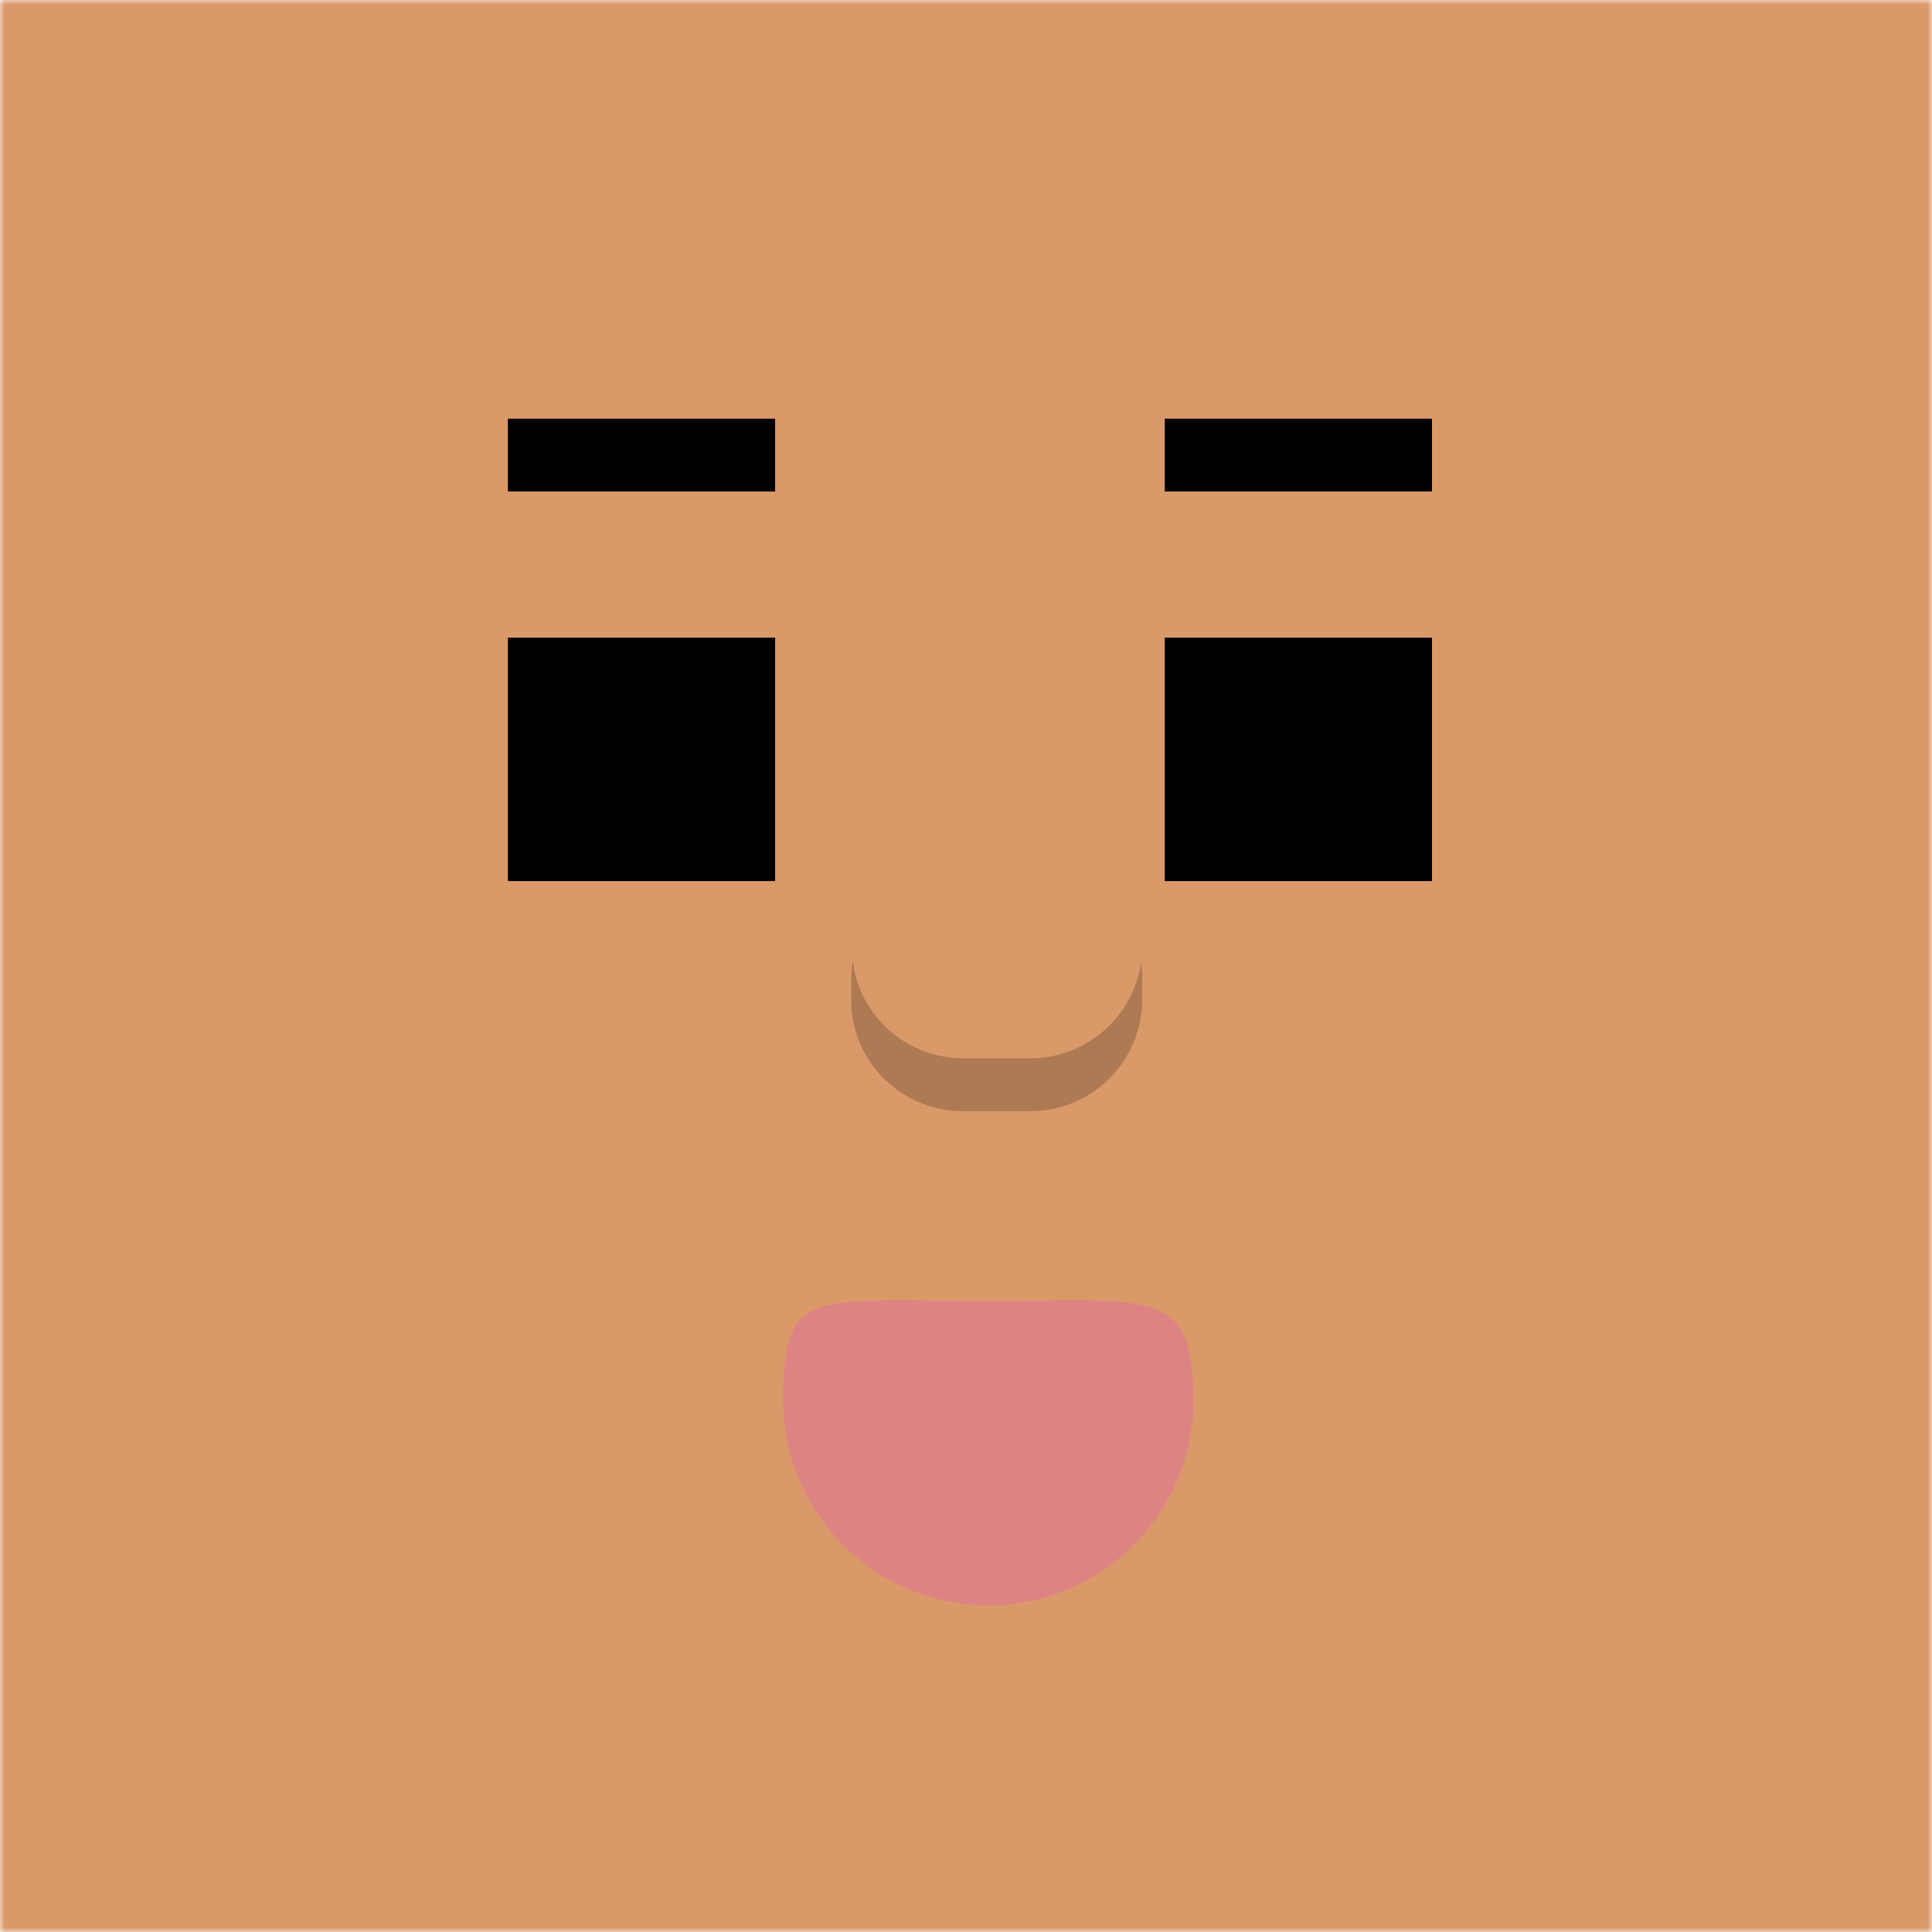
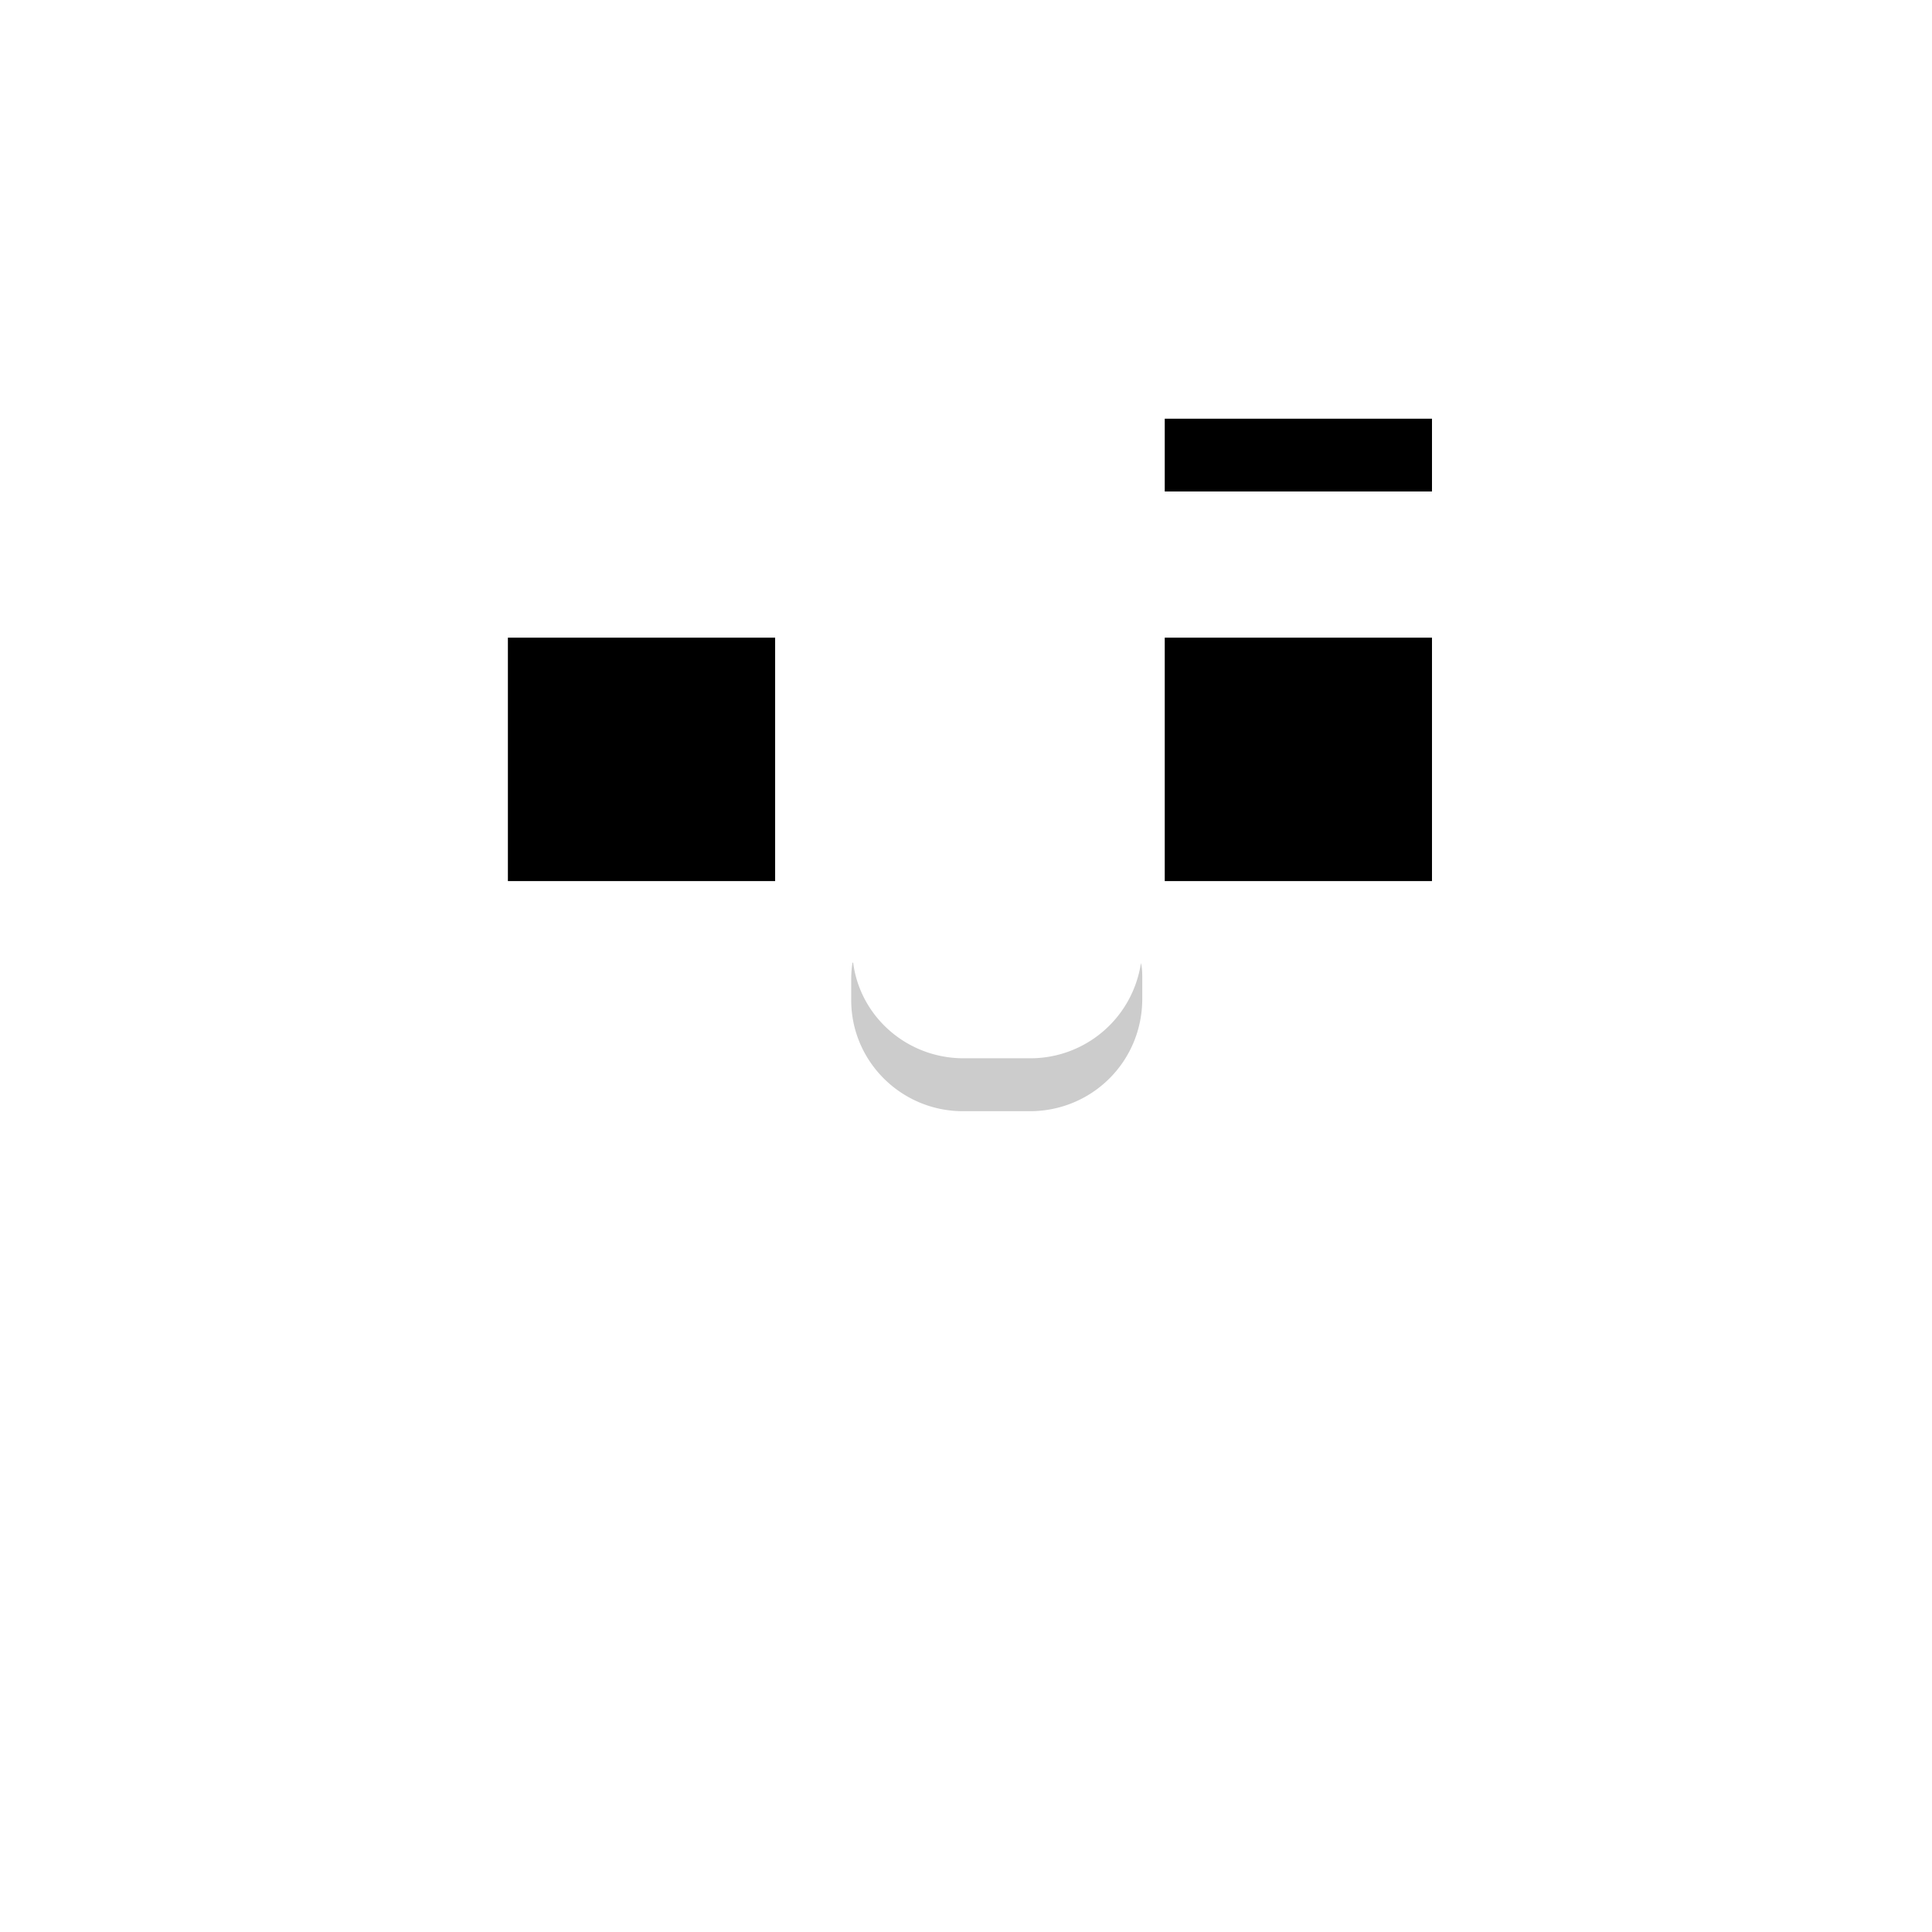
<svg xmlns="http://www.w3.org/2000/svg" viewBox="0 0 210 210" fill="none" shape-rendering="auto">
  <mask id="viewboxMask">
    <rect width="210" height="210" rx="0" ry="0" x="0" y="0" fill="#fff" />
  </mask>
  <g mask="url(#viewboxMask)">
-     <rect fill="#da9969" width="210" height="210" x="0" y="0" />
    <g transform="translate(86.8 138.9) scale(.719)">
-       <path d="M59.7 18.5a31 31 0 1 1-62 0c0-17.2 4.1-15 31-15 24.8 0 31-2.2 31 15Z" fill="#DE8383" />
-     </g>
+       </g>
    <g transform="translate(2 11) scale(.719)">
-       <path d="M74 81.1h40.4v36.8H74zM74 48h40.4v11H74zM173.3 81.1h40.4v36.8h-40.4zM173.3 48h40.4v11h-40.4z" fill="#000" />
+       <path d="M74 81.1h40.4v36.8H74zM74 48h40.4H74zM173.3 81.1h40.4v36.8h-40.4zM173.3 48h40.4v11h-40.4z" fill="#000" />
    </g>
    <g transform="translate(15 89.2) scale(.719)" />
    <g transform="translate(80.3 79.8) scale(.719)">
      <path d="M17.2 34.5a17 17 0 0 0-.2 2.4v3.3C17 49.5 24.6 57 33.9 57H44C53.4 57 61 49.5 61 40V37c0-.8 0-1.6-.2-2.4a16.9 16.9 0 0 1-16.7 14.4H34c-8.5 0-15.6-6.2-16.7-14.4Z" fill="#000" fill-opacity=".2" />
    </g>
  </g>
</svg>